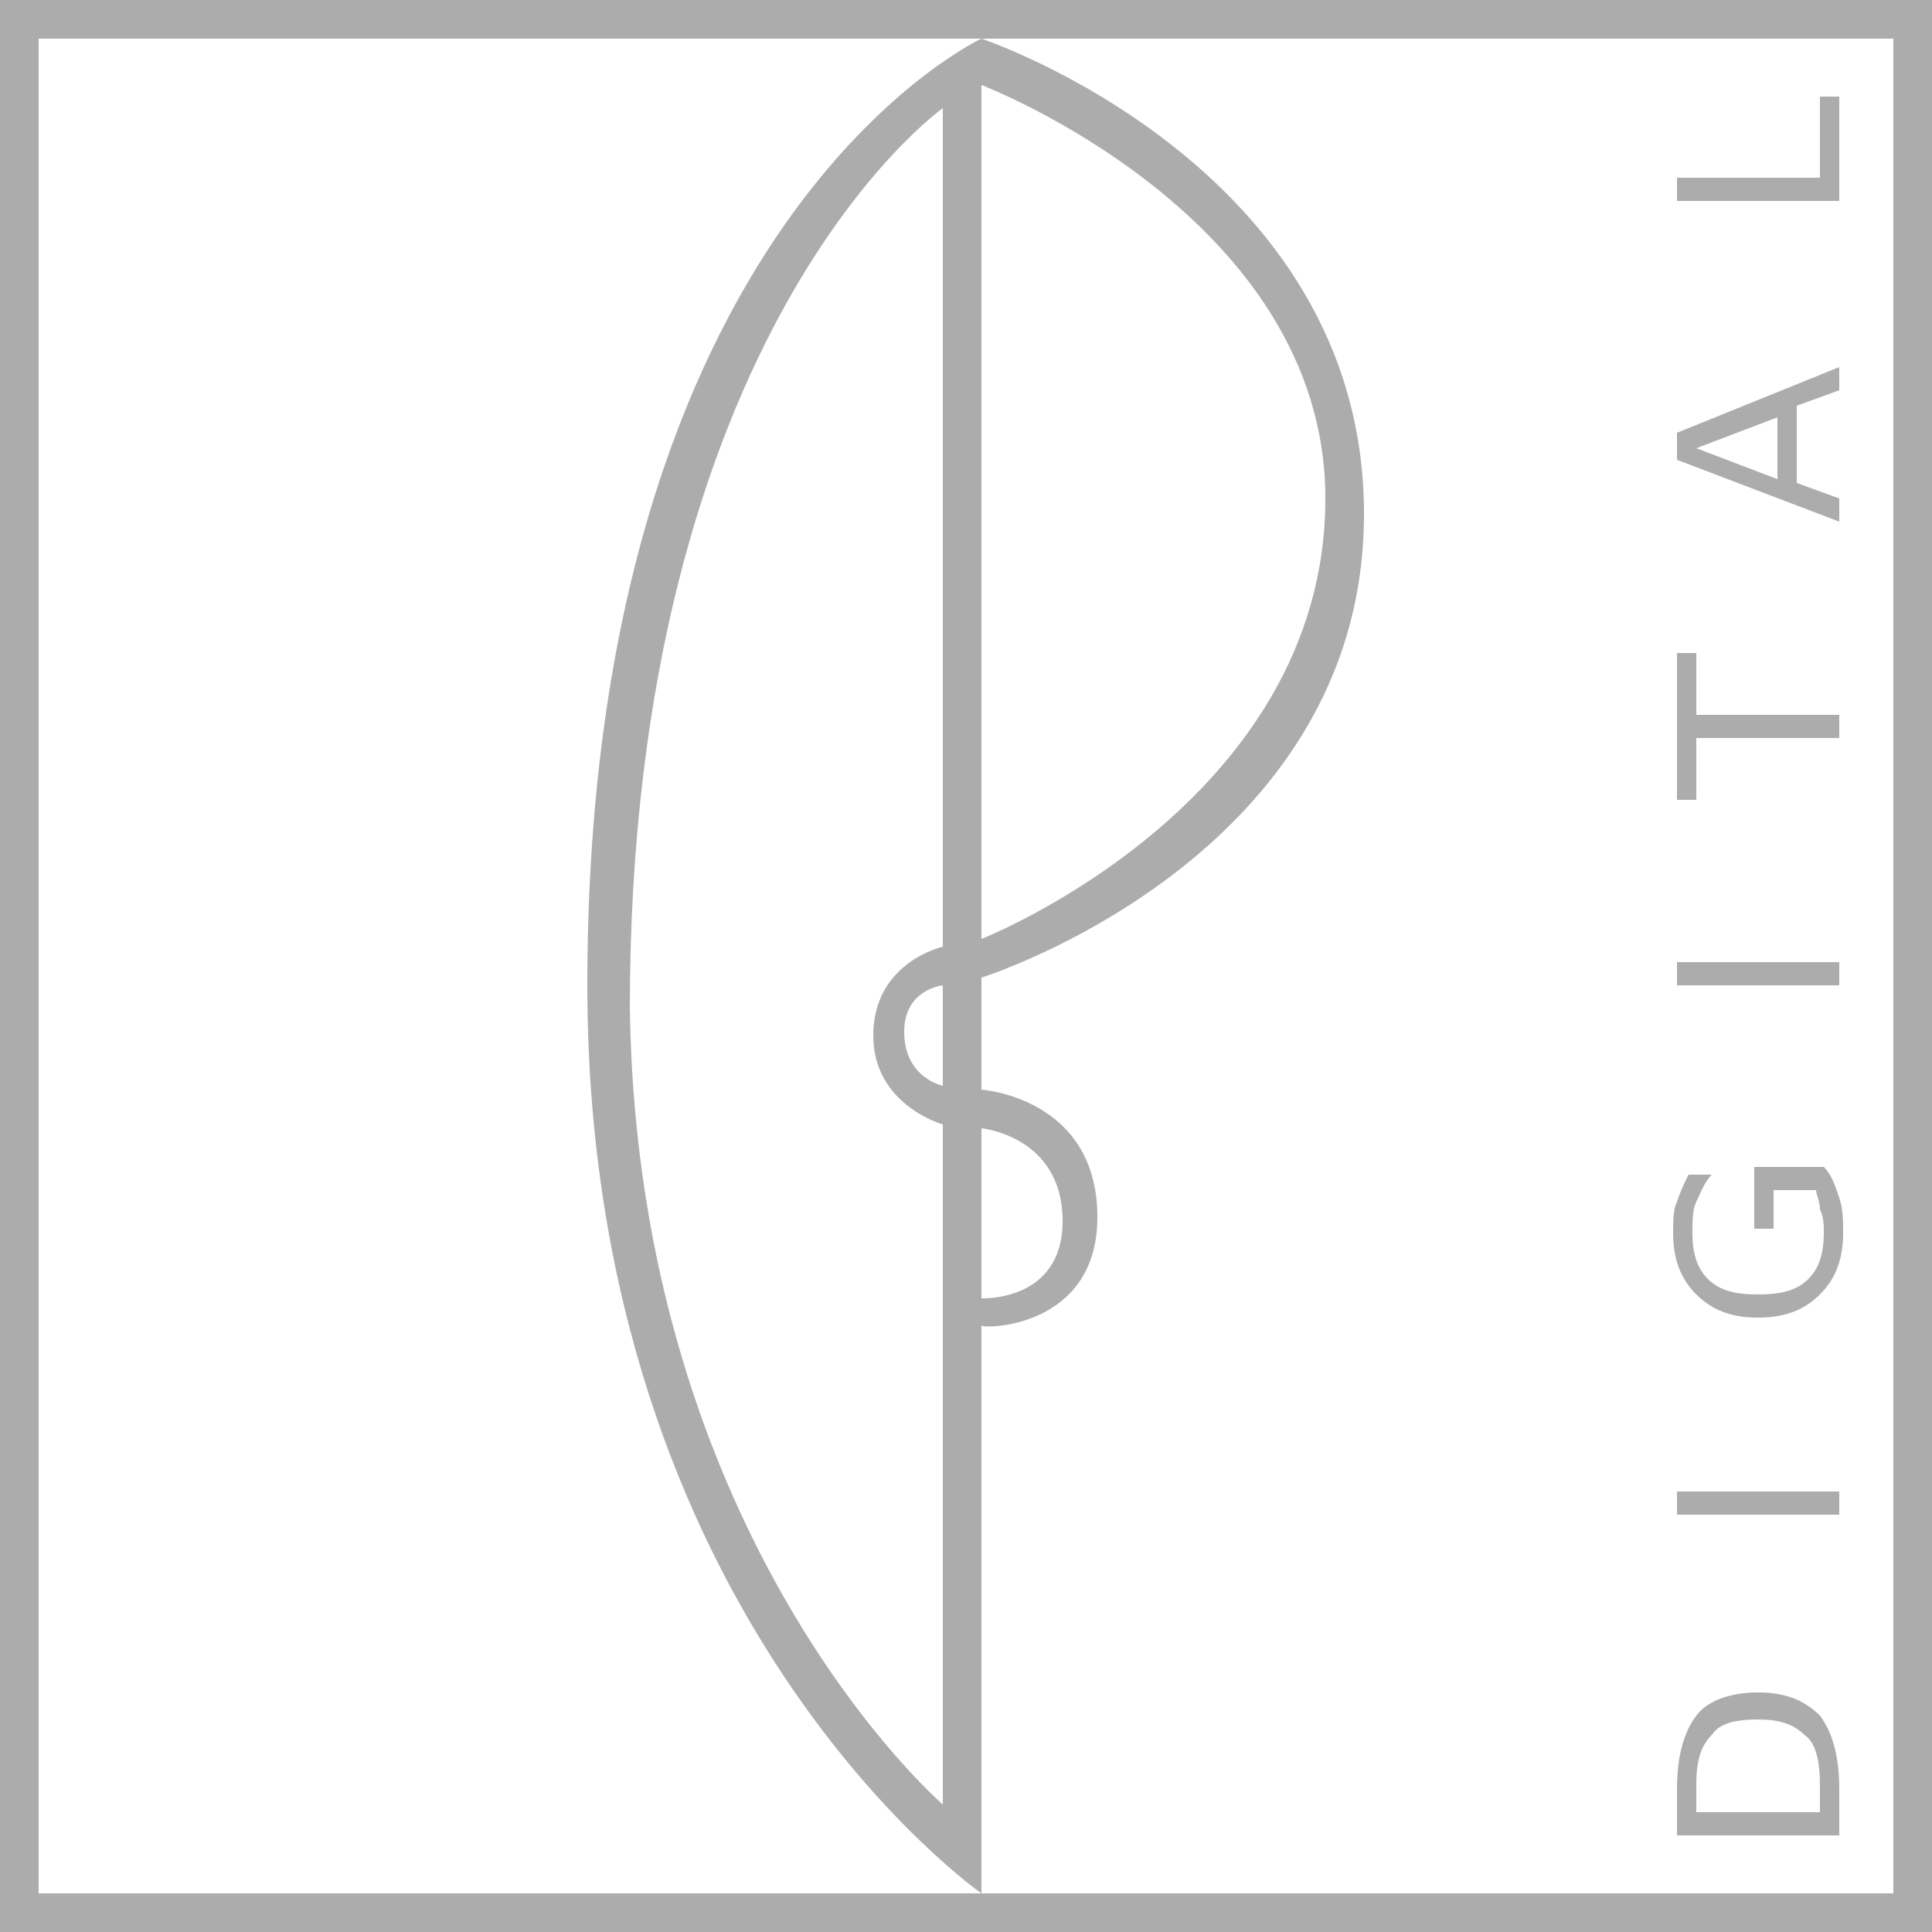
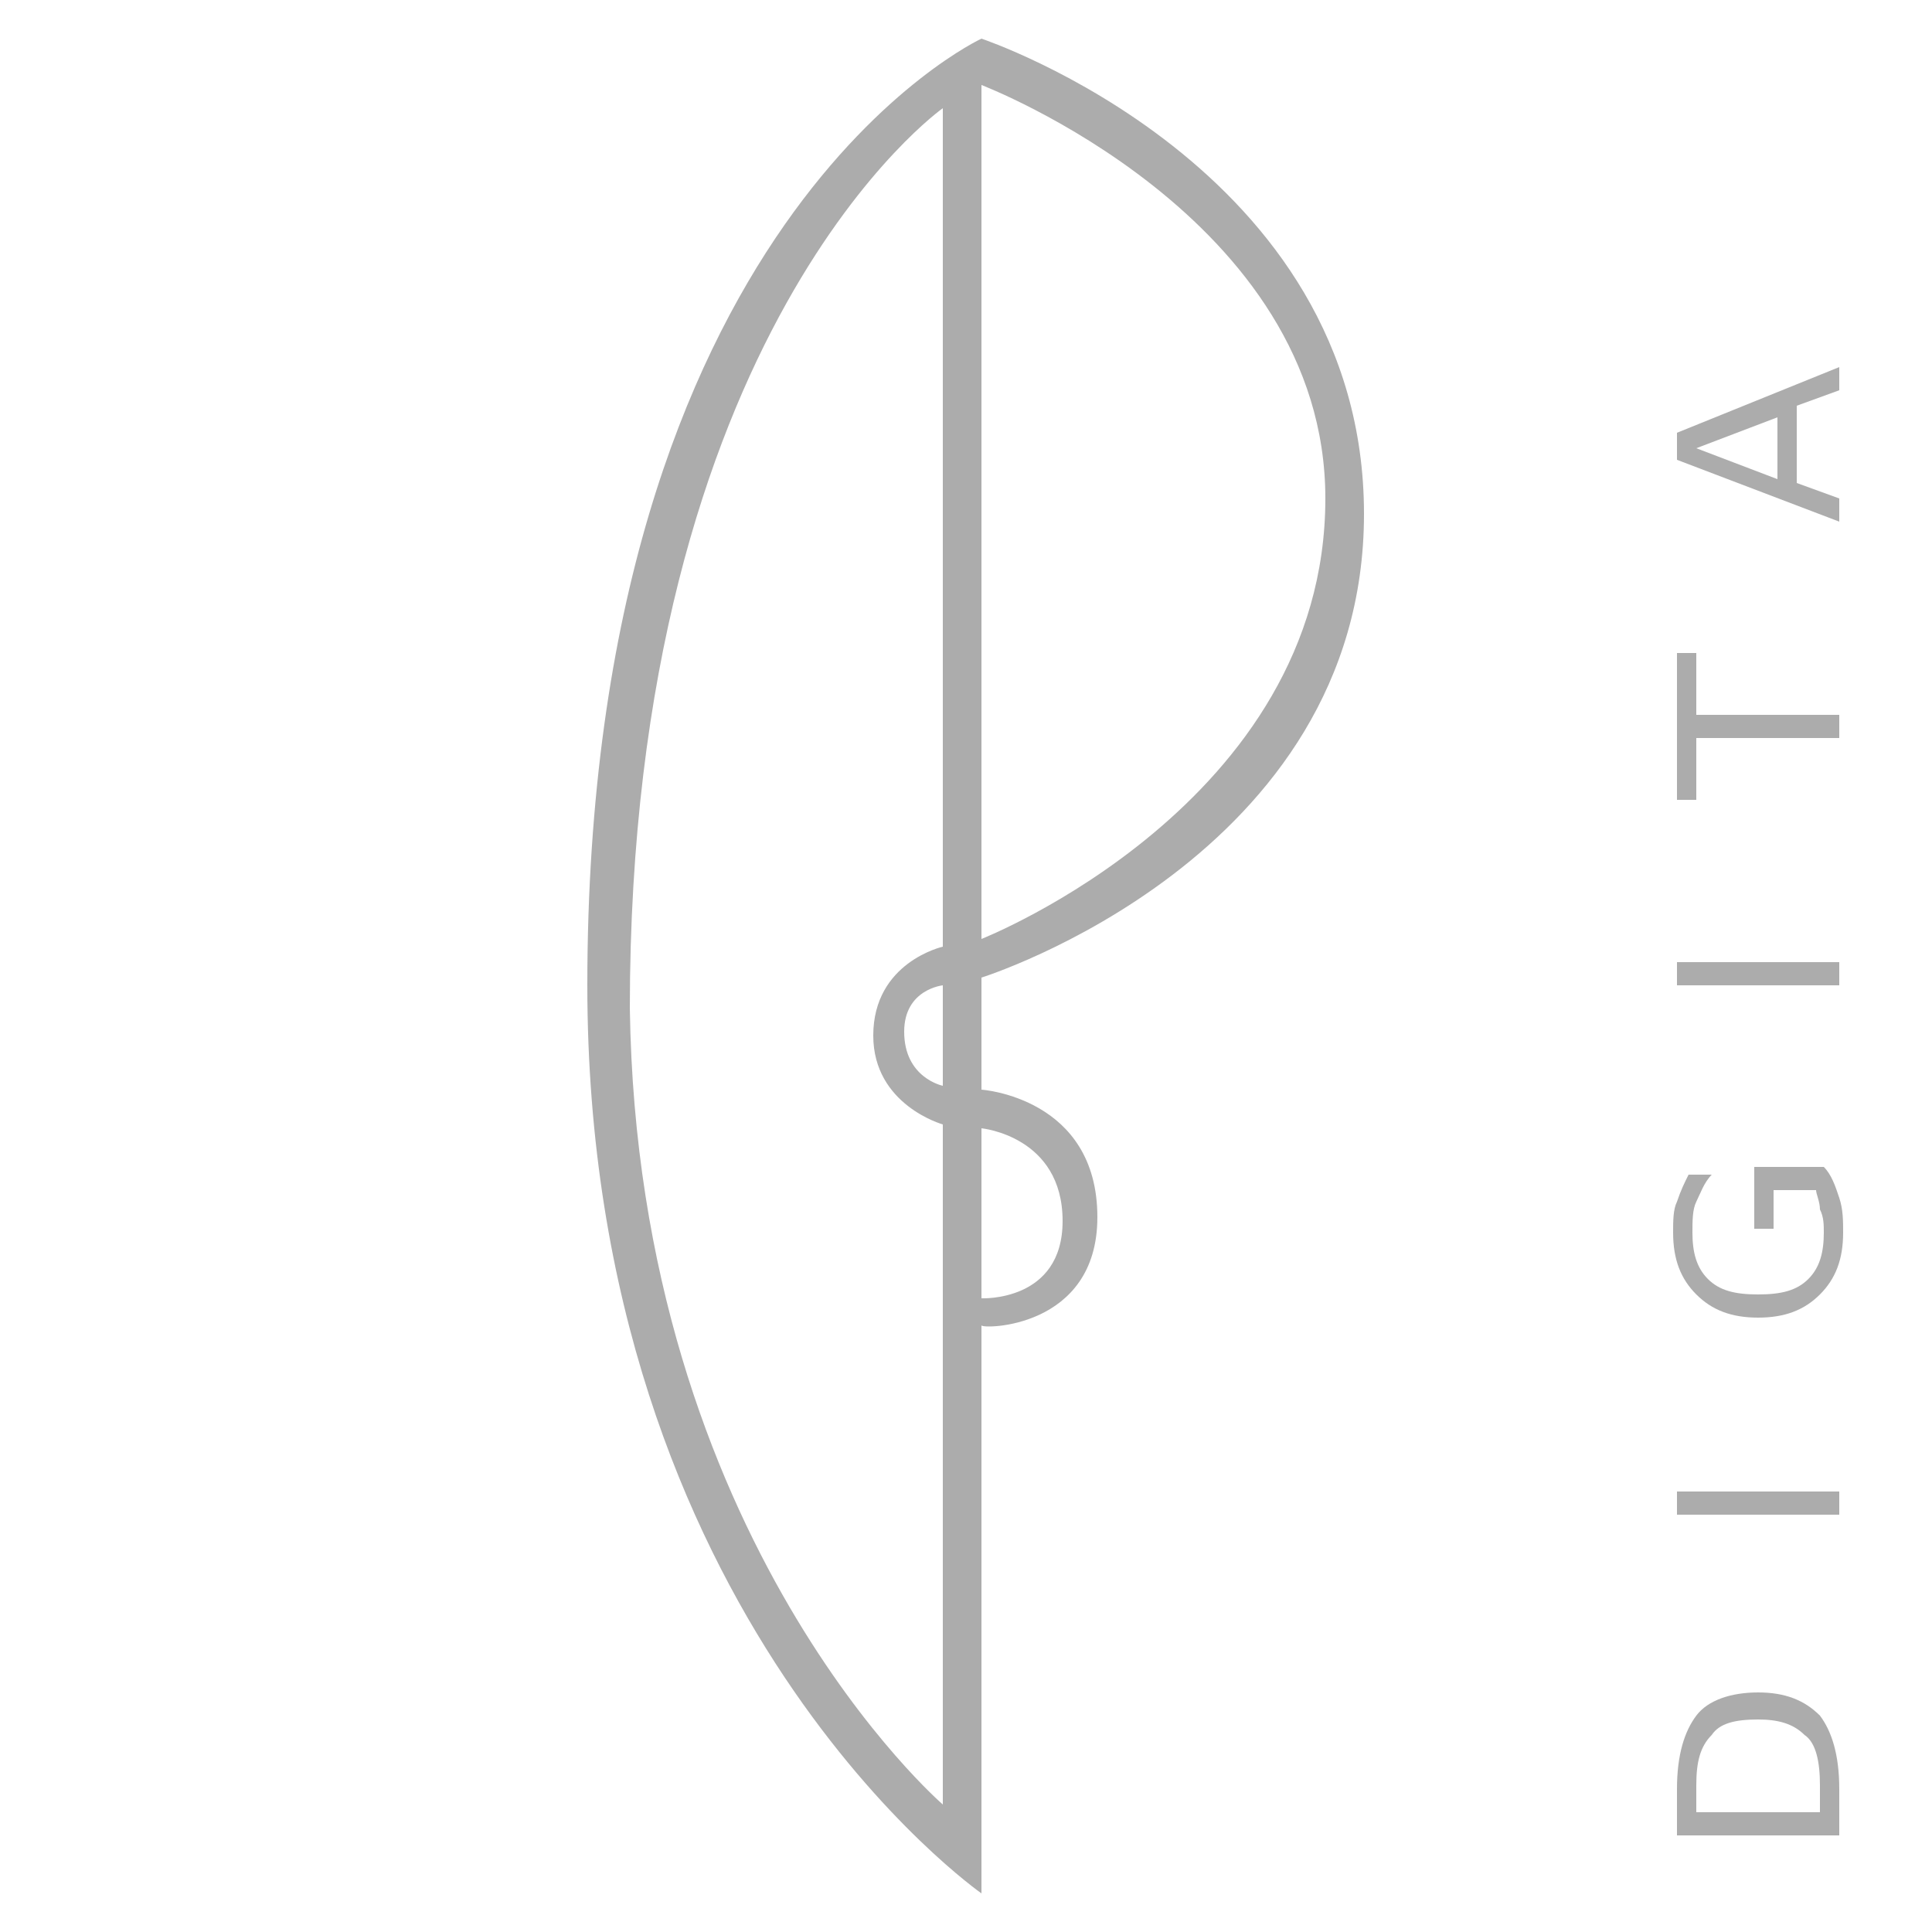
<svg xmlns="http://www.w3.org/2000/svg" version="1.1" id="Calque_1" x="0px" y="0px" viewBox="0 0 50 50" style="enable-background:new 0 0 50 50;" xml:space="preserve">
  <style type="text/css">
	.st0{fill:#ACACAC;}
</style>
  <g>
    <path class="st0" d="M28.4,31.5c0-3.1-3-3.3-3-3.3v-2.9c0,0,9.9-3.1,9.9-12C35.3,4.3,25.4,1,25.4,1S15.2,5.7,15.2,25.5   C15.2,41.9,25.4,49,25.4,49l0-14.7C25.4,34.4,28.4,34.4,28.4,31.5z M25.4,29.2c0,0,2.1,0.2,2.1,2.4c0,2.1-2.1,2-2.1,2V29.2z    M25.4,2.2c0,0,8.9,3.4,8.9,10.7c0,7.9-8.9,11.4-8.9,11.4V2.2z M24.4,46.7c0,0-7.9-6.8-8.1-20.6c0-17.6,8.1-23.3,8.1-23.3v21.7   c0,0-1.8,0.4-1.8,2.3c0,1.8,1.8,2.3,1.8,2.3V46.7z M24.4,28.1c0,0-1-0.2-1-1.4c0-1.1,1-1.2,1-1.2V28.1z" />
-     <path class="st0" d="M0,0v50h50V0H0z M49,49H25.4H1V1h24.4H49V49z" />
  </g>
  <g>
    <path class="st0" d="M43.4,47.5v-1.2c0-0.9,0.2-1.5,0.5-1.9c0.3-0.4,0.9-0.6,1.6-0.6c0.7,0,1.2,0.2,1.6,0.6c0.3,0.4,0.5,1,0.5,1.9   v1.2H43.4z M43.9,46.9h3.2v-0.7c0-0.6-0.1-1.1-0.4-1.3c-0.3-0.3-0.7-0.4-1.2-0.4c-0.6,0-1,0.1-1.2,0.4c-0.3,0.3-0.4,0.7-0.4,1.3   V46.9z" />
    <path class="st0" d="M43.4,39.2v-0.6h4.2v0.6H43.4z" />
    <path class="st0" d="M47,30.8h-1.1v1h-0.5v-1.6h1.8c0.2,0.2,0.3,0.5,0.4,0.8c0.1,0.3,0.1,0.6,0.1,0.9c0,0.7-0.2,1.2-0.6,1.6   c-0.4,0.4-0.9,0.6-1.6,0.6c-0.7,0-1.2-0.2-1.6-0.6c-0.4-0.4-0.6-0.9-0.6-1.6c0-0.3,0-0.6,0.1-0.8c0.1-0.3,0.2-0.5,0.3-0.7h0.6   c-0.2,0.2-0.3,0.5-0.4,0.7c-0.1,0.2-0.1,0.5-0.1,0.8c0,0.5,0.1,0.9,0.4,1.2c0.3,0.3,0.7,0.4,1.3,0.4c0.6,0,1-0.1,1.3-0.4   c0.3-0.3,0.4-0.7,0.4-1.2c0-0.2,0-0.4-0.1-0.6C47.1,31.1,47,30.9,47,30.8z" />
    <path class="st0" d="M43.4,25.5v-0.6h4.2v0.6H43.4z" />
    <path class="st0" d="M43.4,20.6v-3.7h0.5v1.6h3.7v0.6h-3.7v1.6H43.4z" />
    <path class="st0" d="M43.4,11.9v-0.7l4.2-1.7v0.6l-1.1,0.4v2l1.1,0.4v0.6L43.4,11.9z M43.9,11.6l2.1,0.8v-1.6L43.9,11.6z" />
-     <path class="st0" d="M43.4,5.2V4.6h3.7V2.5h0.5v2.7H43.4z" />
  </g>
</svg>